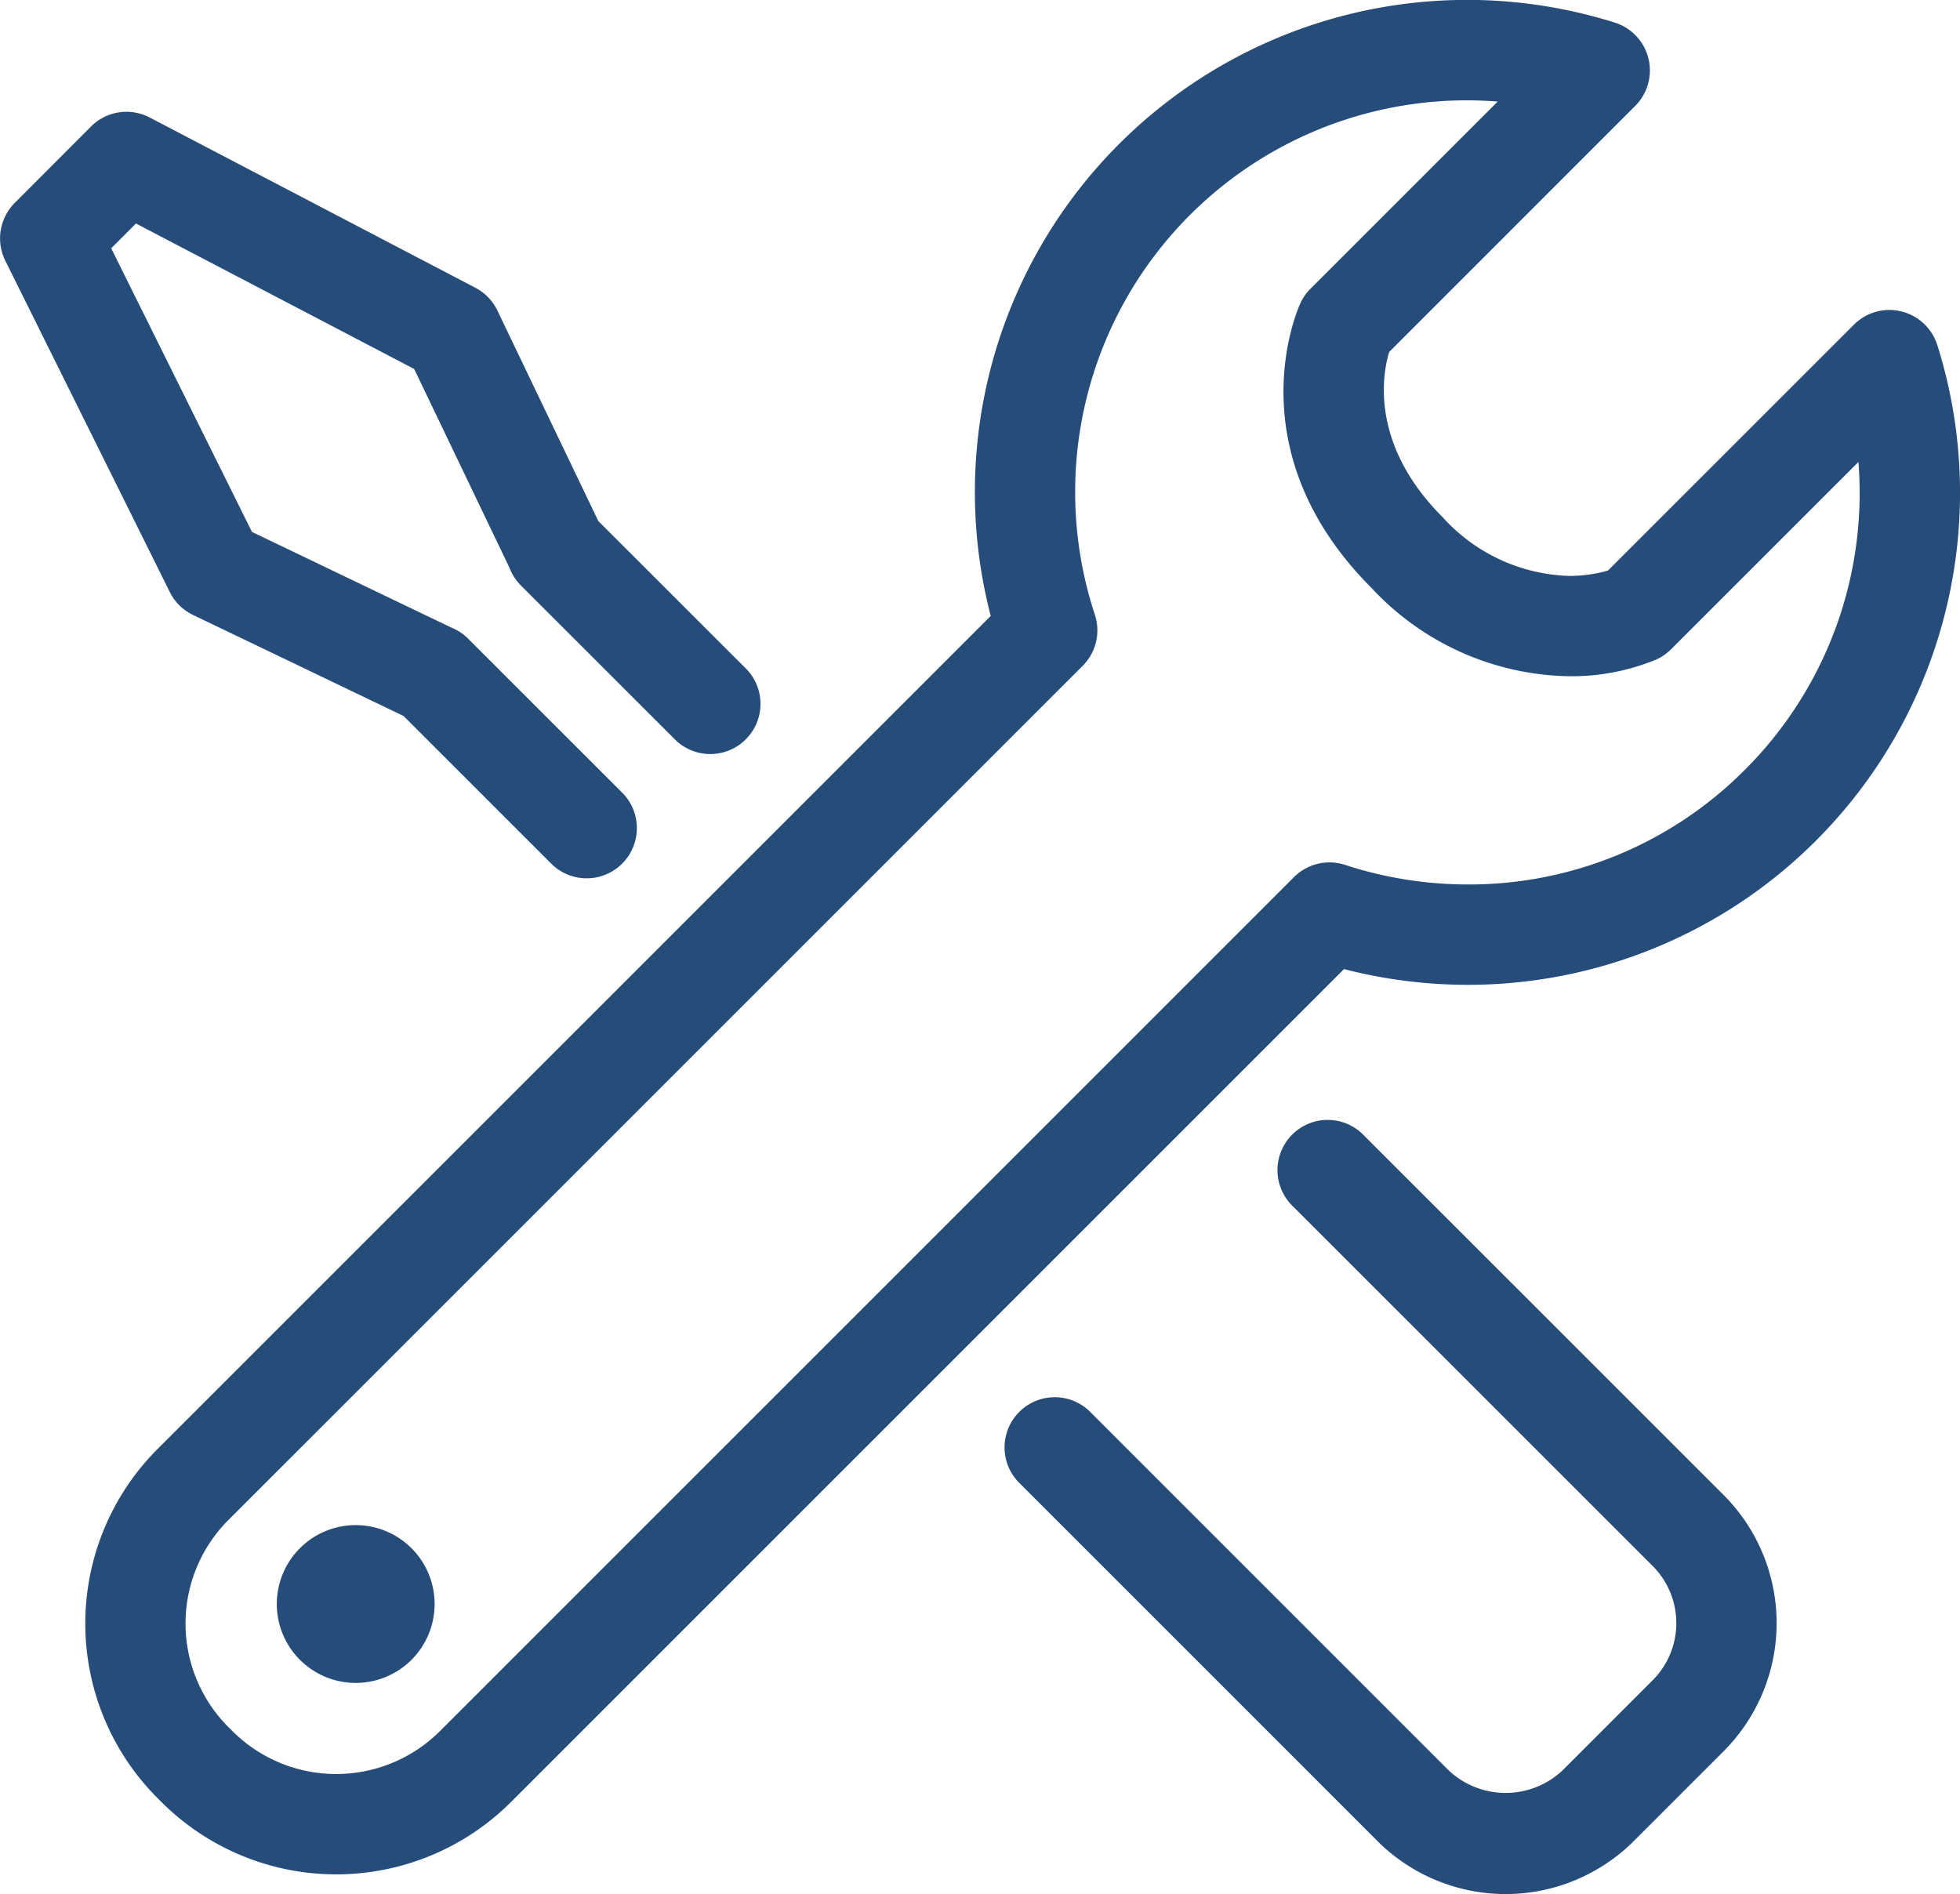
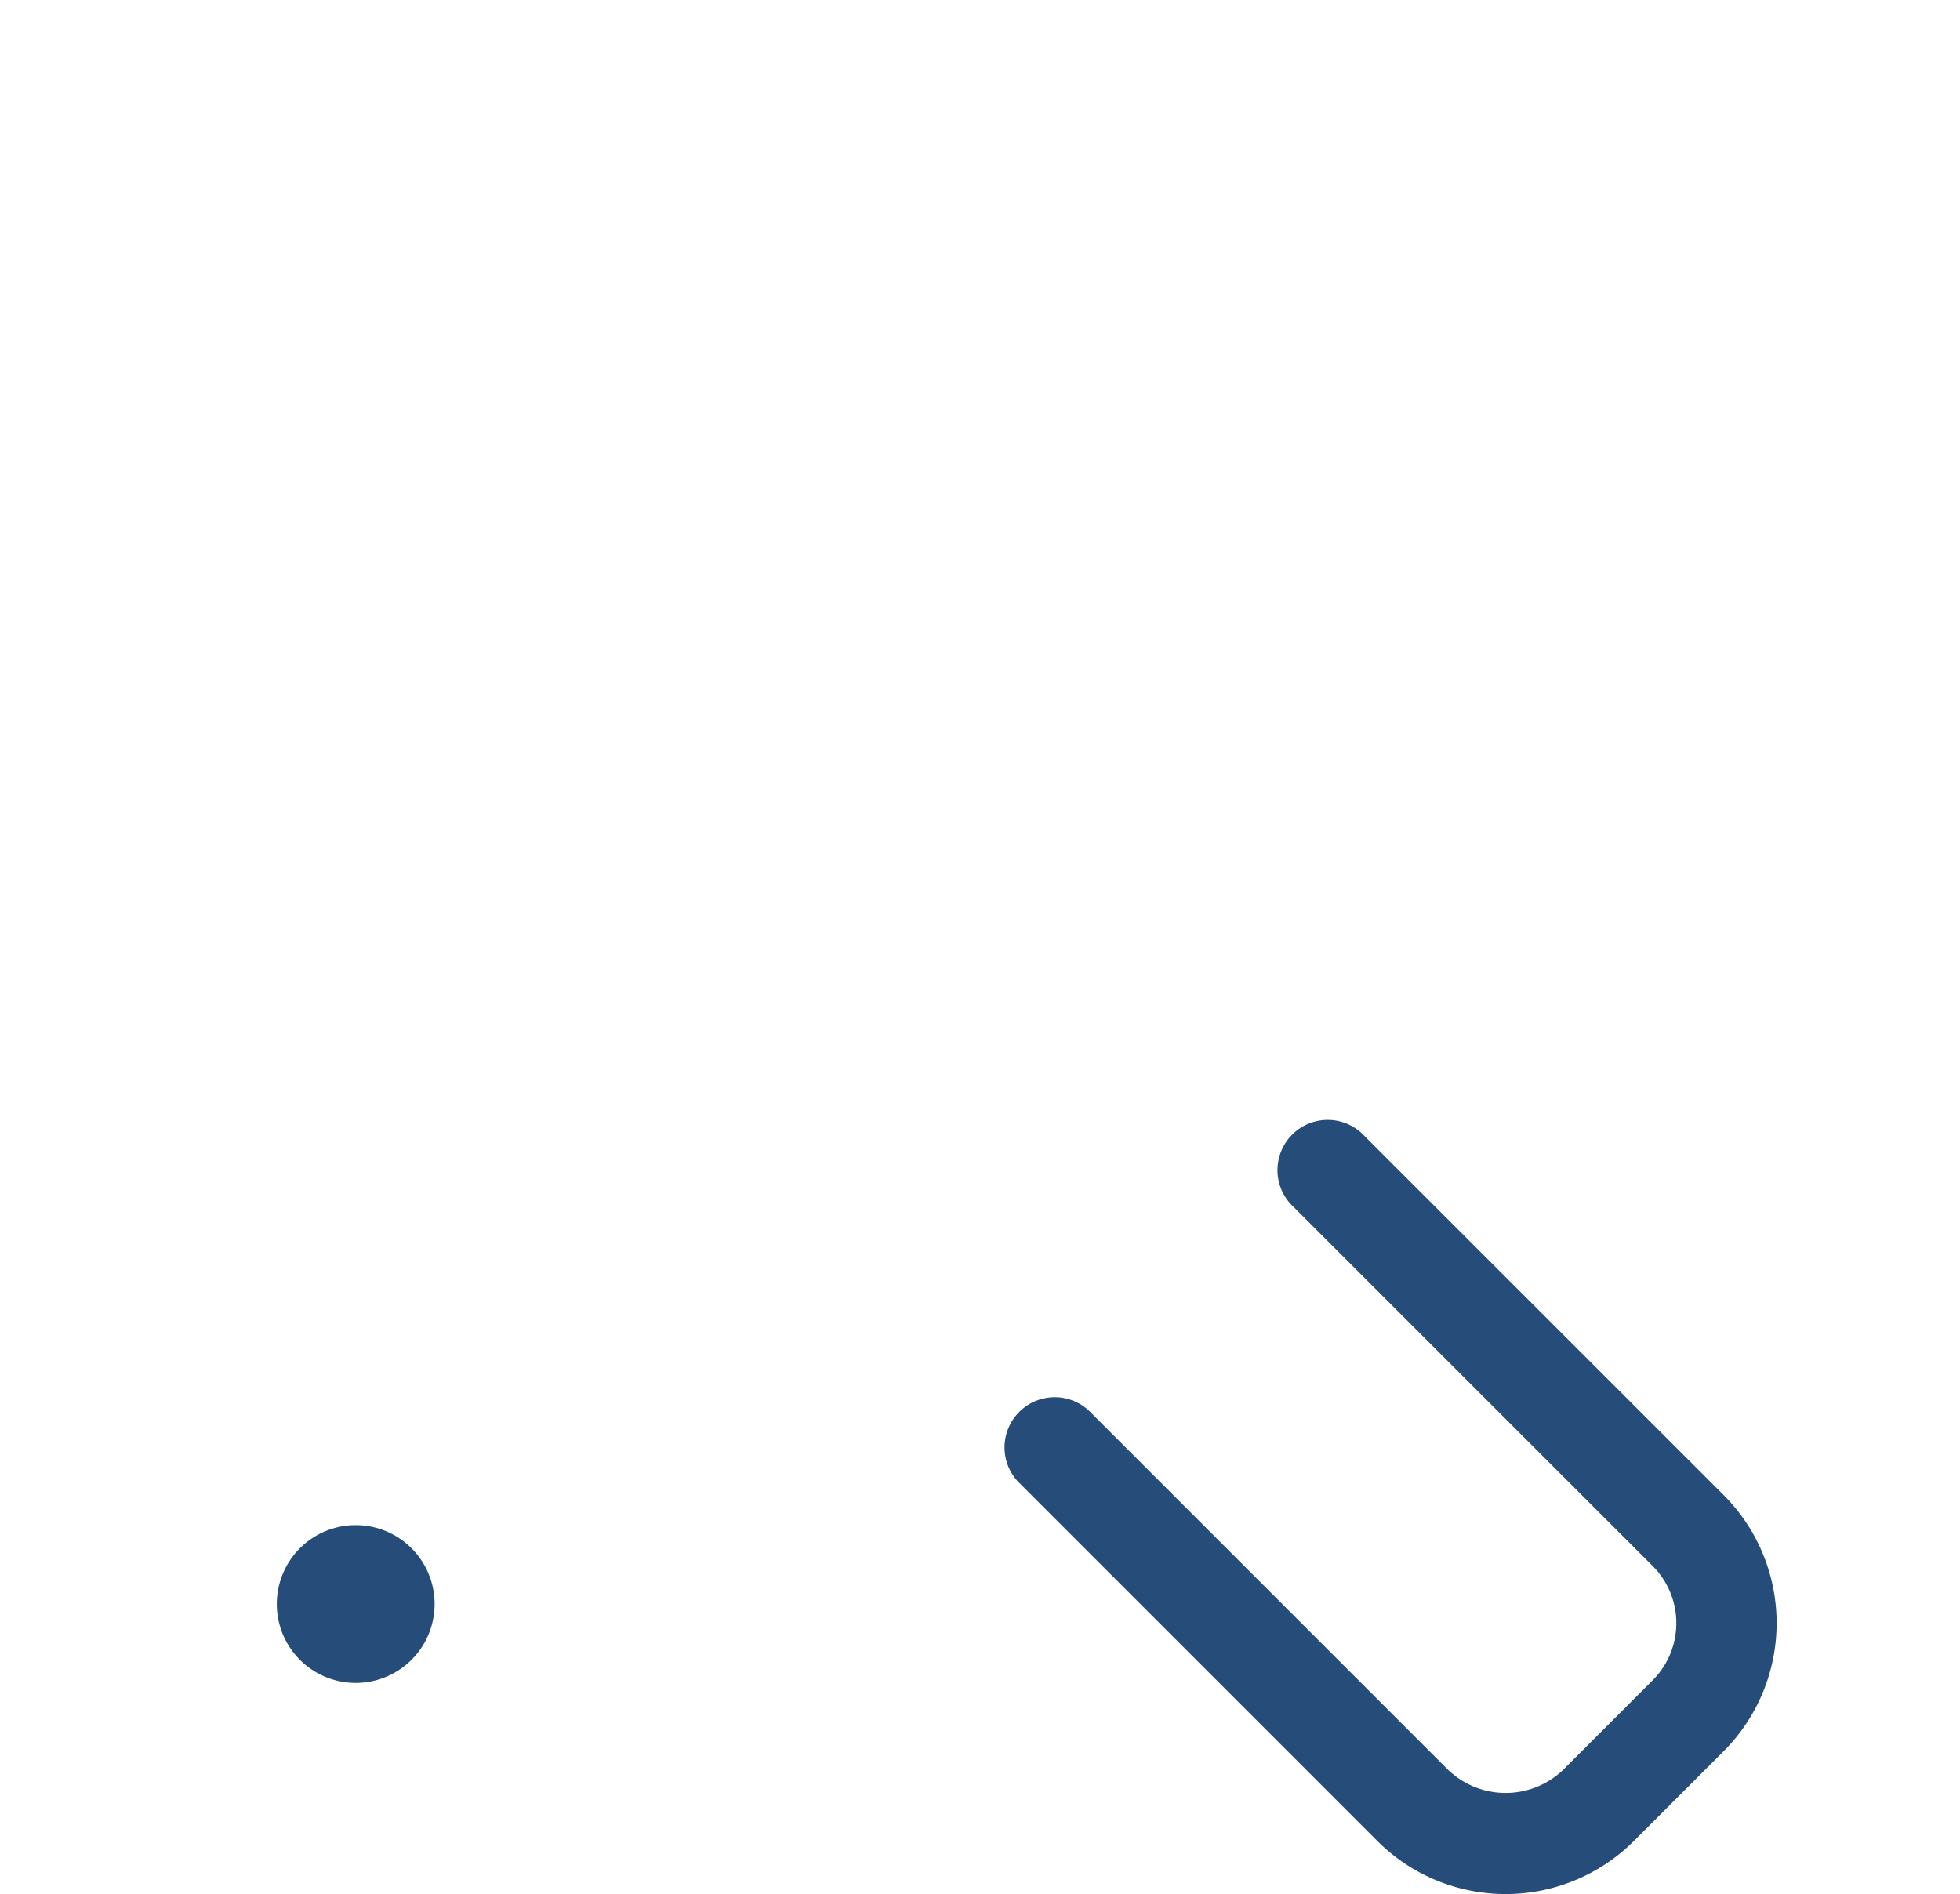
<svg xmlns="http://www.w3.org/2000/svg" id="Group_251" data-name="Group 251" width="105.419" height="101.88" viewBox="0 0 105.419 101.88">
  <path id="Path_115" data-name="Path 115" d="M348.344,502.175a2.7,2.7,0,1,0-3.816,3.816l19.32,19.318a4.349,4.349,0,0,1,0,6.147l-4.836,4.838a4.472,4.472,0,0,1-6.145,0l-19.32-19.322a2.7,2.7,0,0,0-3.818,3.816l19.32,19.322a9.763,9.763,0,0,0,13.779,0l4.838-4.838a9.755,9.755,0,0,0,0-13.779Z" transform="translate(-274.959 -441.076)" fill="#264c7a" />
-   <path id="Path_116" data-name="Path 116" d="M313.064,502.04l11.324,5.434,8.01,8.008a2.7,2.7,0,0,0,3.816-3.816l-8.358-8.356a2.679,2.679,0,0,0-.9-.592l-10.718-5.142-7.572-15.257,1.332-1.334,14.963,7.825,5.136,10.714a2.681,2.681,0,0,0,.611.938l8.36,8.355A2.7,2.7,0,0,0,342.88,505l-8.016-8.012-5.426-11.32a2.7,2.7,0,0,0-1.182-1.225l-17.519-9.159a2.691,2.691,0,0,0-3.158.485l-4.1,4.108a2.7,2.7,0,0,0-.51,3.107l8.849,17.825A2.7,2.7,0,0,0,313.064,502.04Z" transform="translate(-302.685 -468.963)" fill="#264c7a" />
-   <path id="Path_117" data-name="Path 117" d="M404.527,490.612a2.7,2.7,0,0,0-4.482-1.1l-13.23,13.228a7.565,7.565,0,0,1-2.1.29,9.548,9.548,0,0,1-6.795-3.162c-3.935-3.933-3.226-7.72-2.874-8.884l13.234-13.236a2.7,2.7,0,0,0-1.1-4.482,26.472,26.472,0,0,0-33.564,31.915L308.795,550a13.285,13.285,0,0,0,0,18.763l.236.236a13.3,13.3,0,0,0,18.763,0l44.822-44.822a26.647,26.647,0,0,0,6.668.847,26.466,26.466,0,0,0,25.245-34.411Zm-10.354,22.85a20.919,20.919,0,0,1-14.891,6.164,21.258,21.258,0,0,1-6.608-1.053,2.7,2.7,0,0,0-2.747.656l-45.951,45.953a7.9,7.9,0,0,1-11.129,0l-.237-.236a7.879,7.879,0,0,1,0-11.131l45.951-45.949a2.7,2.7,0,0,0,.656-2.749,21.069,21.069,0,0,1,20.015-27.669c.553,0,1.1.023,1.651.066l-10.068,10.068a2.679,2.679,0,0,0-.543.775c-.148.321-3.551,7.946,3.832,15.327a14.816,14.816,0,0,0,10.611,4.741,11.949,11.949,0,0,0,4.718-.907,2.68,2.68,0,0,0,.775-.543L400.284,496.9A21.025,21.025,0,0,1,394.173,513.462Z" transform="translate(-300.329 -472.051)" fill="#264c7a" />
-   <path id="Path_118" data-name="Path 118" d="M311.169,513.194a4.244,4.244,0,1,0,6,0A4.244,4.244,0,0,0,311.169,513.194Z" transform="translate(-295.037 -429.917)" fill="#264c7a" />
+   <path id="Path_118" data-name="Path 118" d="M311.169,513.194a4.244,4.244,0,1,0,6,0A4.244,4.244,0,0,0,311.169,513.194" transform="translate(-295.037 -429.917)" fill="#264c7a" />
</svg>